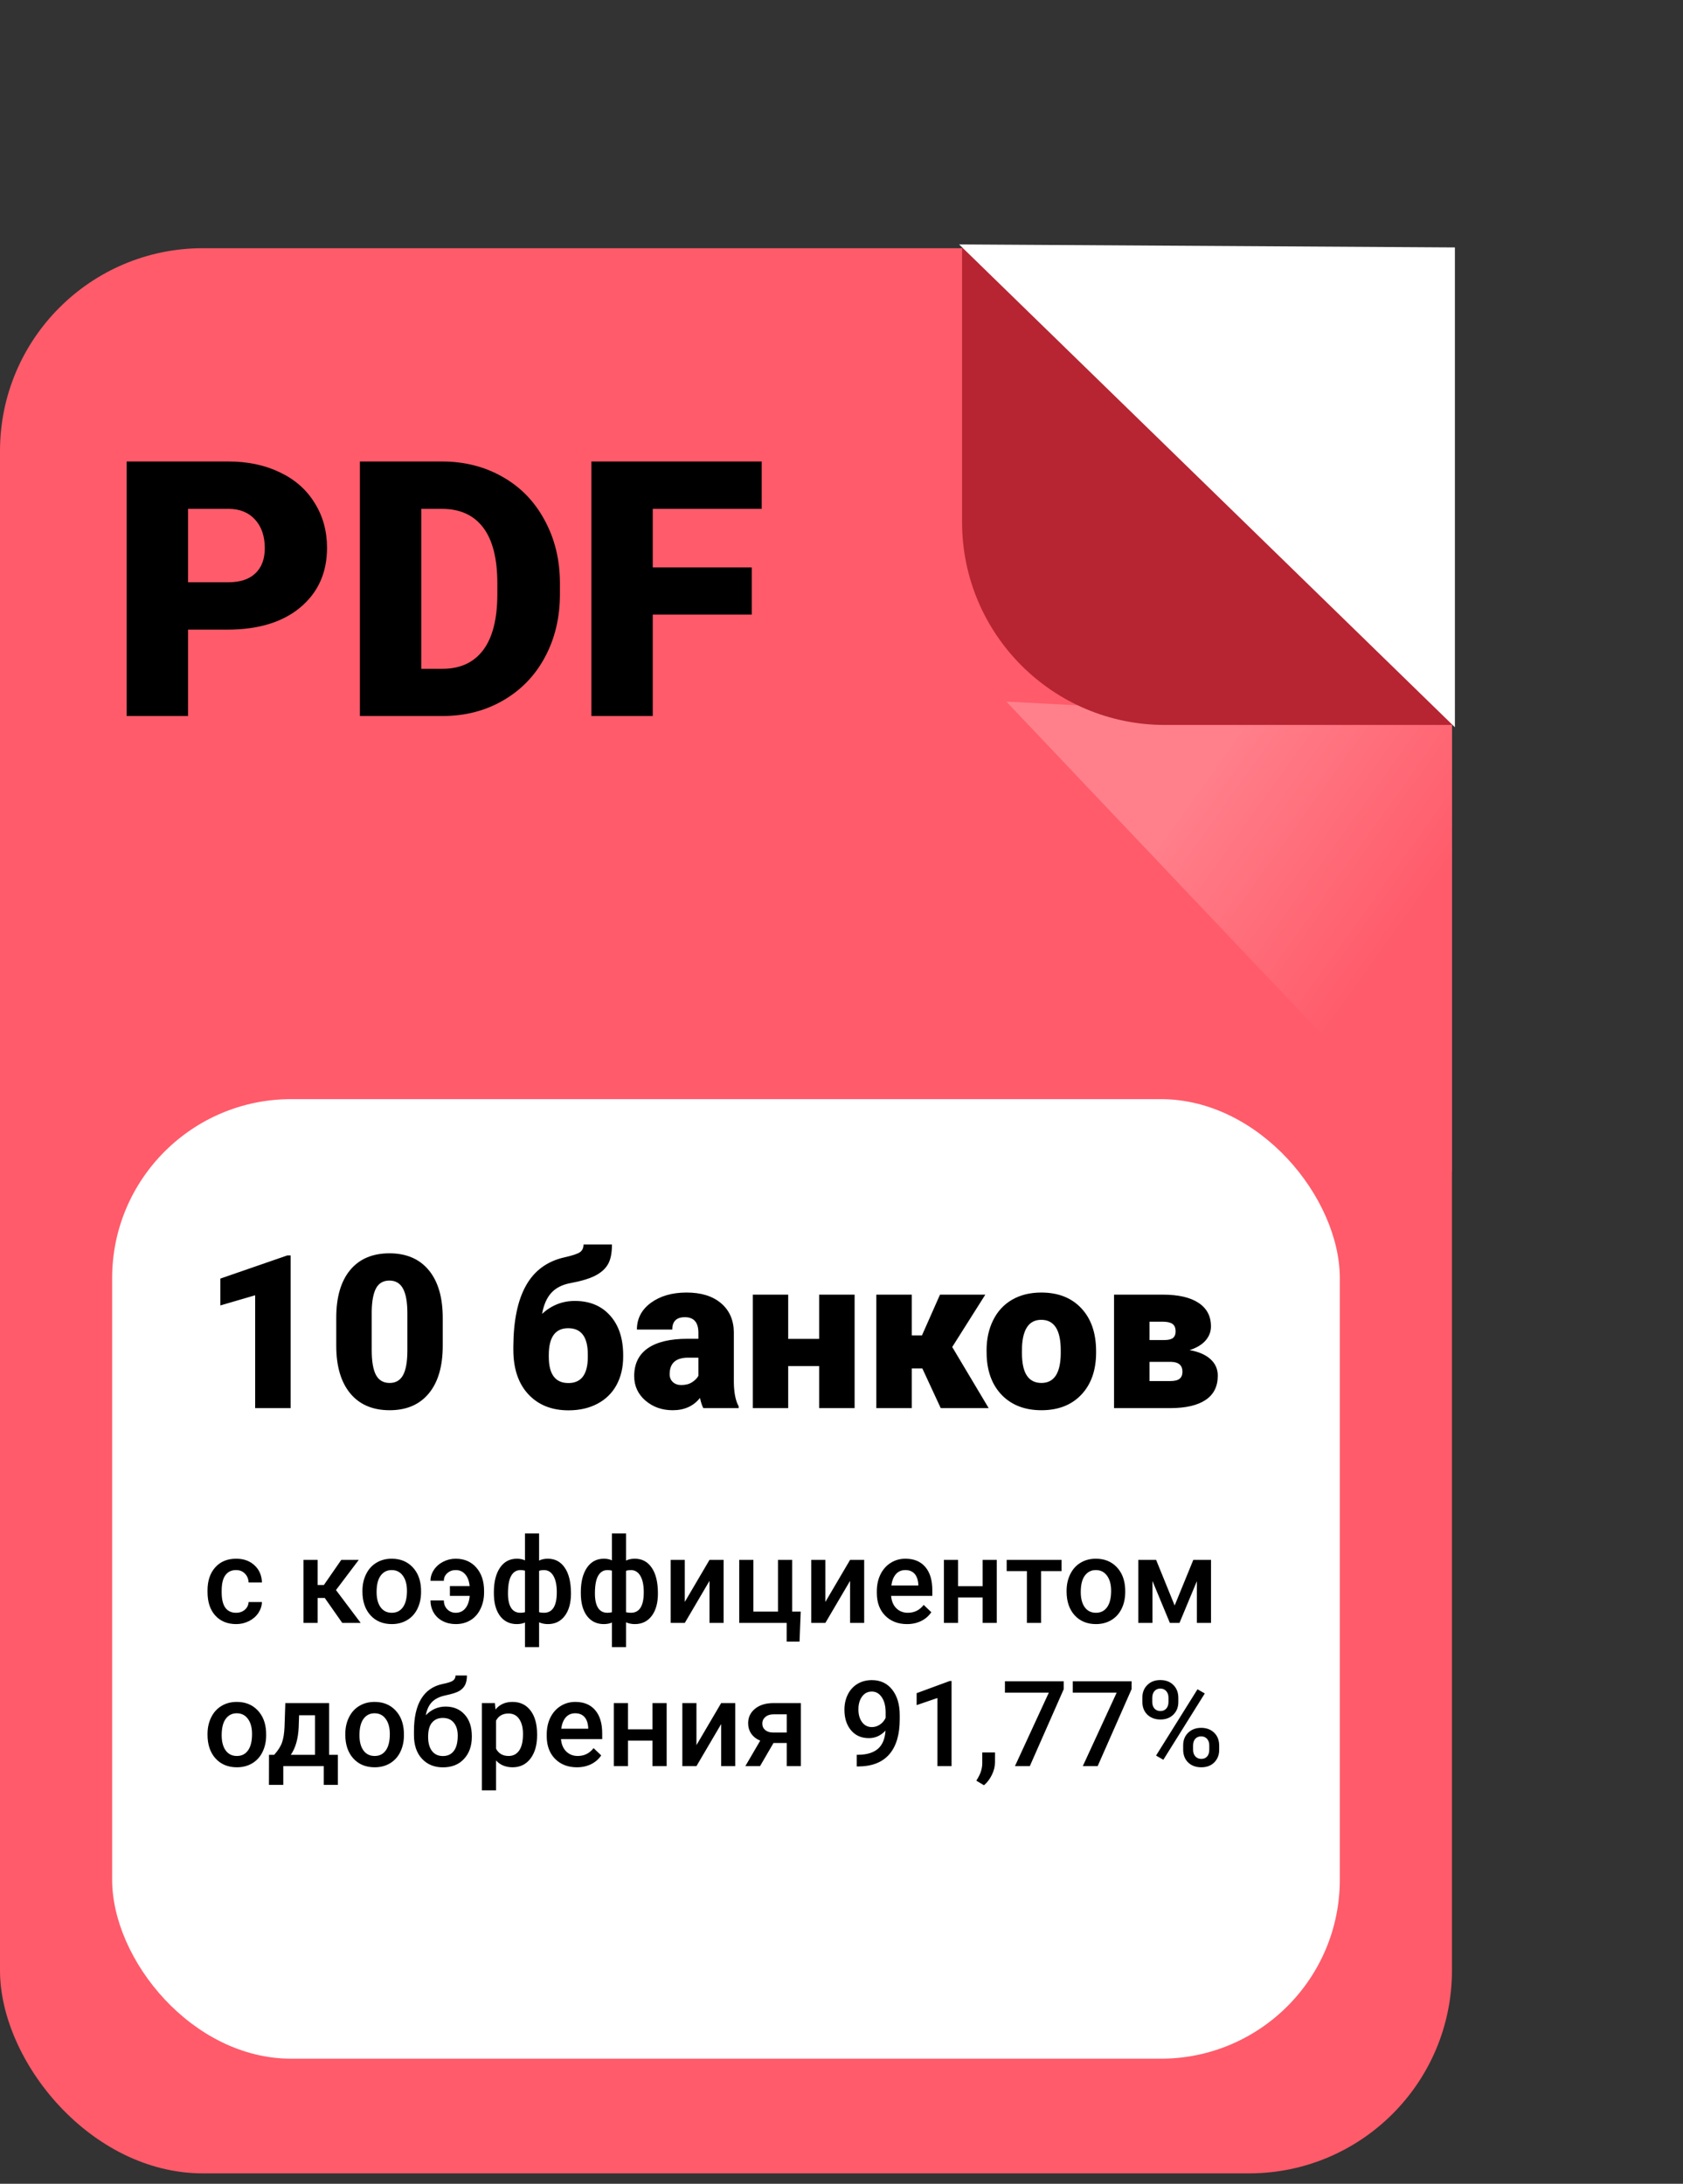
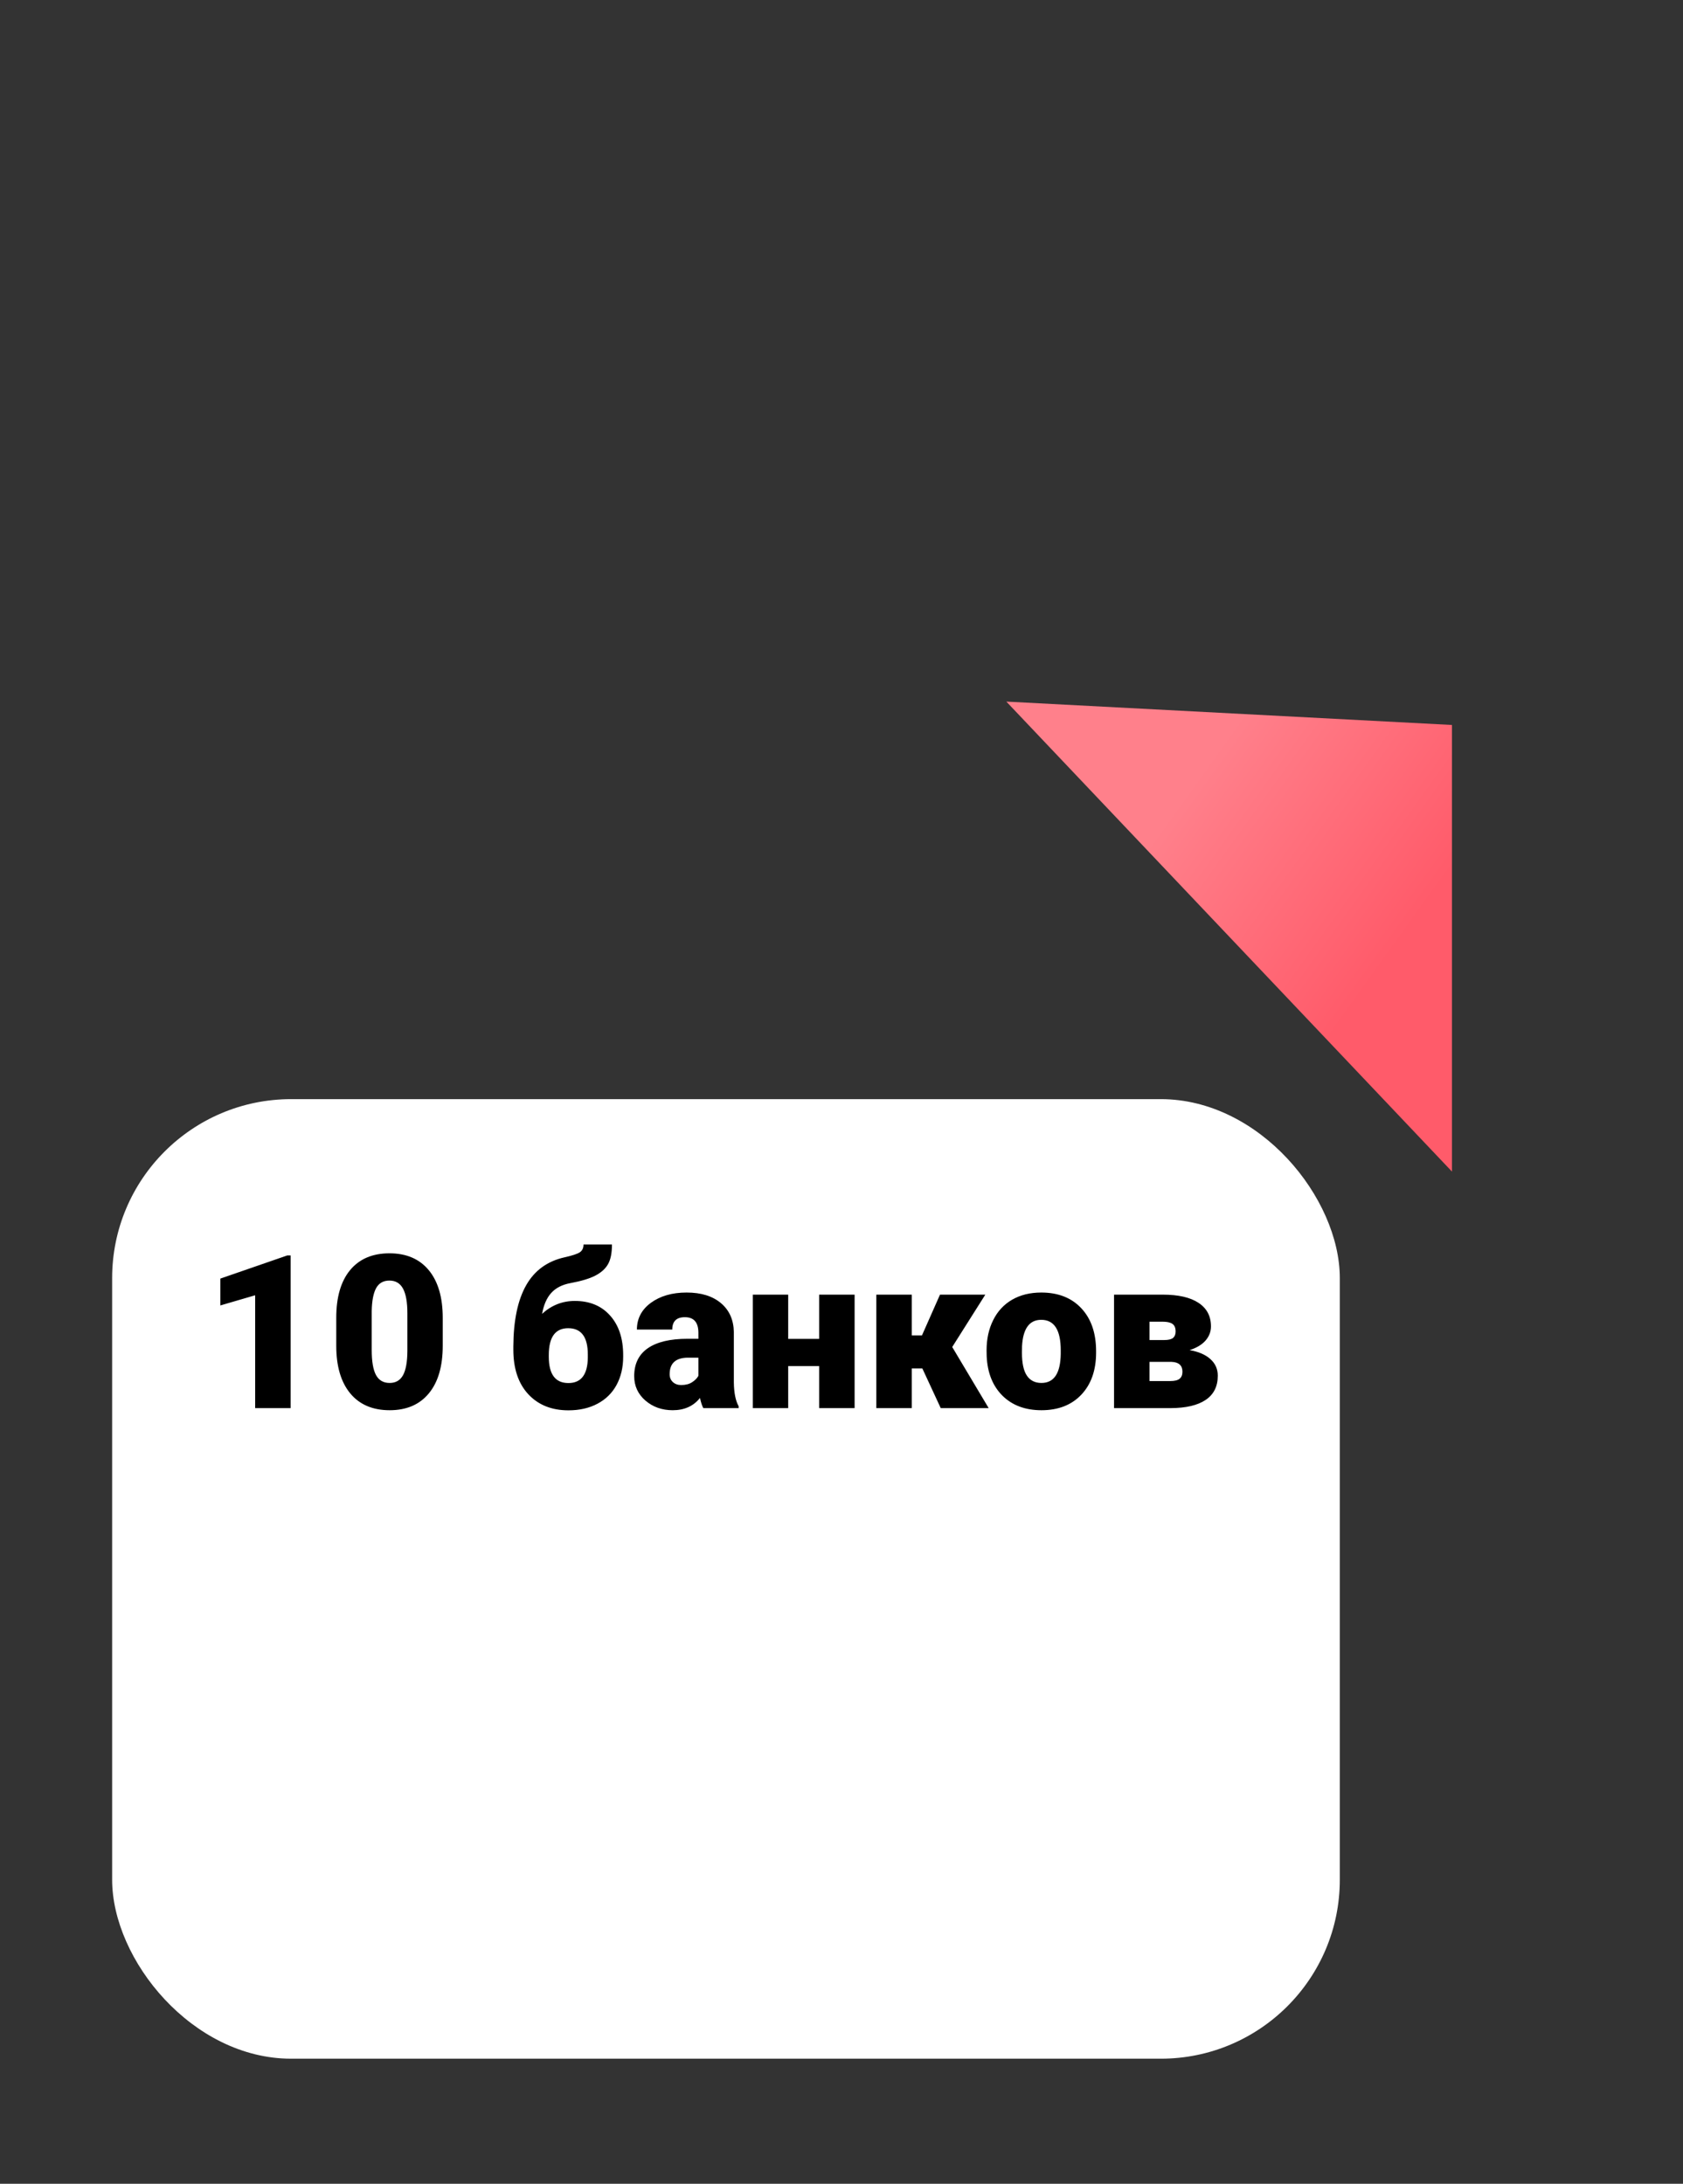
<svg xmlns="http://www.w3.org/2000/svg" width="141" height="183" viewBox="0 0 141 183" fill="none">
  <rect x="0" y="0" width="141" height="183" fill="#333333" stroke="none" />
-   <rect y="20.799" width="121.643" height="161.328" rx="17" fill="#FF5B6A" />
  <path d="M121.643 60.752L121.643 98.176L84.31 58.794L121.643 60.752Z" fill="url(#paint0_linear_3:40)" />
-   <path d="M80.601 20.799H104.643C114.032 20.799 121.643 28.41 121.643 37.799V60.752H97.601C88.212 60.752 80.601 53.141 80.601 43.752V20.799Z" fill="#B72532" />
-   <path d="M121.89 20.735L121.89 60.941L80.354 20.482L121.89 20.735Z" fill="white" />
  <rect x="9.395" y="92.107" width="102.853" height="80.411" rx="15" fill="white" />
  <path d="M24.348 118H21.377V108.543L18.459 109.396V107.146L24.075 105.203H24.348V118ZM37.092 112.771C37.092 114.499 36.702 115.832 35.923 116.77C35.149 117.707 34.057 118.176 32.645 118.176C31.221 118.176 30.119 117.704 29.34 116.761C28.561 115.817 28.171 114.487 28.171 112.771V110.433C28.171 108.704 28.558 107.371 29.331 106.434C30.11 105.496 31.209 105.027 32.627 105.027C34.045 105.027 35.144 105.499 35.923 106.442C36.702 107.386 37.092 108.719 37.092 110.441V112.771ZM34.13 110.055C34.13 109.135 34.01 108.449 33.77 107.998C33.529 107.541 33.148 107.312 32.627 107.312C32.117 107.312 31.745 107.523 31.511 107.945C31.282 108.367 31.159 109.006 31.142 109.861V113.131C31.142 114.086 31.262 114.786 31.502 115.231C31.742 115.671 32.123 115.891 32.645 115.891C33.148 115.891 33.52 115.677 33.761 115.249C34.001 114.815 34.124 114.139 34.13 113.219V110.055ZM48.157 109.018C49.399 109.018 50.384 109.425 51.11 110.239C51.843 111.054 52.209 112.164 52.209 113.57V113.693C52.209 114.584 52.024 115.372 51.655 116.058C51.286 116.737 50.753 117.262 50.056 117.631C49.364 118 48.553 118.185 47.621 118.185C46.215 118.185 45.093 117.733 44.255 116.831C43.423 115.929 43.007 114.687 43.007 113.104V112.823C43.019 110.655 43.376 108.95 44.079 107.708C44.782 106.466 45.857 105.684 47.305 105.361C47.955 105.215 48.38 105.074 48.579 104.939C48.784 104.799 48.887 104.582 48.887 104.289H51.269C51.269 105.021 51.154 105.578 50.926 105.959C50.703 106.34 50.346 106.656 49.853 106.908C49.367 107.154 48.682 107.359 47.797 107.523C47.1 107.652 46.56 107.928 46.18 108.35C45.805 108.766 45.55 109.349 45.415 110.099C46.206 109.378 47.12 109.018 48.157 109.018ZM47.603 111.303C46.52 111.303 45.977 112.053 45.977 113.553V113.693C45.977 115.164 46.525 115.899 47.621 115.899C48.682 115.899 49.224 115.196 49.247 113.79V113.509C49.247 112.038 48.699 111.303 47.603 111.303ZM58.924 118C58.818 117.807 58.725 117.522 58.643 117.147C58.098 117.833 57.336 118.176 56.357 118.176C55.461 118.176 54.699 117.906 54.072 117.367C53.445 116.822 53.132 116.14 53.132 115.319C53.132 114.288 53.513 113.509 54.274 112.981C55.036 112.454 56.144 112.19 57.597 112.19H58.511V111.689C58.511 110.816 58.133 110.38 57.377 110.38C56.674 110.38 56.322 110.726 56.322 111.417H53.36C53.36 110.497 53.75 109.75 54.529 109.176C55.315 108.602 56.313 108.314 57.526 108.314C58.739 108.314 59.697 108.61 60.4 109.202C61.103 109.794 61.464 110.605 61.481 111.637V115.847C61.493 116.72 61.628 117.388 61.886 117.851V118H58.924ZM57.069 116.066C57.438 116.066 57.743 115.987 57.983 115.829C58.23 115.671 58.405 115.492 58.511 115.293V113.772H57.649C56.618 113.772 56.102 114.235 56.102 115.161C56.102 115.431 56.193 115.65 56.375 115.82C56.557 115.984 56.788 116.066 57.069 116.066ZM71.598 118H68.627V114.476H66.034V118H63.072V108.49H66.034V112.199H68.627V108.49H71.598V118ZM77.275 114.678H76.388V118H73.417V108.49H76.388V111.909H77.24L78.752 108.49H82.549L79.772 112.885H79.78L82.83 118H78.814L77.275 114.678ZM82.654 113.157C82.654 112.208 82.839 111.364 83.208 110.626C83.577 109.882 84.107 109.311 84.799 108.912C85.49 108.514 86.302 108.314 87.233 108.314C88.657 108.314 89.779 108.757 90.6 109.642C91.42 110.521 91.83 111.719 91.83 113.236V113.342C91.83 114.824 91.417 116.002 90.591 116.875C89.77 117.742 88.657 118.176 87.251 118.176C85.897 118.176 84.811 117.771 83.99 116.963C83.17 116.148 82.728 115.047 82.663 113.658L82.654 113.157ZM85.616 113.342C85.616 114.221 85.754 114.865 86.029 115.275C86.305 115.686 86.712 115.891 87.251 115.891C88.306 115.891 88.845 115.079 88.868 113.456V113.157C88.868 111.452 88.323 110.6 87.233 110.6C86.243 110.6 85.707 111.335 85.625 112.806L85.616 113.342ZM93.333 118V108.49H97.411C98.718 108.49 99.717 108.719 100.408 109.176C101.105 109.633 101.454 110.292 101.454 111.153C101.454 111.593 101.302 111.988 100.997 112.34C100.692 112.686 100.247 112.952 99.661 113.14C100.417 113.269 101 113.521 101.41 113.896C101.82 114.265 102.025 114.728 102.025 115.284C102.025 116.181 101.686 116.857 101.006 117.314C100.332 117.766 99.359 117.994 98.088 118H93.333ZM96.304 114.124V115.732H98.035C98.404 115.732 98.668 115.668 98.826 115.539C98.984 115.41 99.064 115.214 99.064 114.95C99.064 114.423 98.759 114.147 98.149 114.124H96.304ZM96.304 112.296H97.525C97.883 112.296 98.132 112.237 98.272 112.12C98.419 111.997 98.492 111.818 98.492 111.584C98.492 111.279 98.404 111.065 98.228 110.942C98.053 110.819 97.78 110.758 97.411 110.758H96.304V112.296Z" fill="black" />
-   <path d="M15.753 52.764V60H10.611V38.672H19.122C20.753 38.672 22.193 38.975 23.443 39.58C24.703 40.176 25.675 41.03 26.358 42.144C27.052 43.247 27.398 44.502 27.398 45.908C27.398 47.988 26.651 49.653 25.157 50.903C23.673 52.144 21.632 52.764 19.034 52.764H15.753ZM15.753 48.794H19.122C20.118 48.794 20.875 48.545 21.393 48.047C21.92 47.549 22.184 46.846 22.184 45.938C22.184 44.941 21.915 44.145 21.378 43.55C20.841 42.954 20.108 42.651 19.181 42.642H15.753V48.794ZM30.152 60V38.672H37.023C38.907 38.672 40.602 39.102 42.105 39.961C43.609 40.81 44.781 42.017 45.621 43.579C46.471 45.132 46.9 46.875 46.91 48.809V49.79C46.91 51.743 46.495 53.496 45.665 55.049C44.845 56.592 43.683 57.803 42.179 58.682C40.685 59.551 39.015 59.99 37.169 60H30.152ZM35.294 42.642V56.045H37.081C38.556 56.045 39.688 55.523 40.48 54.477C41.27 53.423 41.666 51.86 41.666 49.79V48.867C41.666 46.807 41.27 45.254 40.48 44.209C39.688 43.164 38.536 42.642 37.023 42.642H35.294ZM62.98 51.504H54.688V60H49.547V38.672H63.815V42.642H54.688V47.549H62.98V51.504Z" fill="black" />
-   <path d="M19.778 135.15C20.075 135.15 20.32 135.064 20.516 134.892C20.711 134.719 20.815 134.506 20.828 134.252H21.946C21.933 134.581 21.831 134.888 21.639 135.175C21.447 135.458 21.186 135.683 20.857 135.849C20.529 136.015 20.174 136.098 19.793 136.098C19.054 136.098 18.468 135.858 18.035 135.38C17.602 134.901 17.386 134.241 17.386 133.397V133.275C17.386 132.471 17.601 131.828 18.03 131.347C18.46 130.862 19.046 130.619 19.788 130.619C20.416 130.619 20.927 130.803 21.321 131.171C21.718 131.535 21.927 132.016 21.946 132.611H20.828C20.815 132.309 20.711 132.06 20.516 131.864C20.324 131.669 20.078 131.571 19.778 131.571C19.394 131.571 19.098 131.711 18.89 131.991C18.681 132.268 18.576 132.689 18.572 133.256V133.446C18.572 134.019 18.675 134.447 18.88 134.73C19.088 135.01 19.388 135.15 19.778 135.15ZM27.21 133.91H26.609V136H25.423V130.717H26.609V132.826H27.132L28.592 130.717H30.057L28.148 133.246L30.218 136H28.675L27.21 133.91ZM30.364 133.31C30.364 132.792 30.467 132.326 30.672 131.913C30.877 131.496 31.165 131.177 31.536 130.956C31.907 130.731 32.334 130.619 32.815 130.619C33.528 130.619 34.106 130.849 34.549 131.308C34.995 131.767 35.236 132.375 35.272 133.134L35.276 133.412C35.276 133.933 35.175 134.398 34.974 134.809C34.775 135.219 34.489 135.536 34.114 135.761C33.743 135.985 33.313 136.098 32.825 136.098C32.08 136.098 31.482 135.85 31.033 135.355C30.587 134.857 30.364 134.195 30.364 133.368V133.31ZM31.551 133.412C31.551 133.956 31.663 134.382 31.888 134.691C32.112 134.997 32.425 135.15 32.825 135.15C33.226 135.15 33.536 134.994 33.758 134.682C33.982 134.369 34.095 133.912 34.095 133.31C34.095 132.776 33.979 132.353 33.748 132.04C33.52 131.728 33.209 131.571 32.815 131.571C32.428 131.571 32.12 131.726 31.893 132.035C31.665 132.341 31.551 132.8 31.551 133.412ZM38.177 131.571C37.9 131.571 37.666 131.658 37.474 131.83C37.282 131.999 37.185 132.213 37.185 132.47H36.067C36.067 132.144 36.162 131.84 36.351 131.557C36.539 131.27 36.798 131.042 37.127 130.873C37.456 130.704 37.806 130.619 38.177 130.619C38.893 130.619 39.467 130.865 39.9 131.356C40.337 131.848 40.555 132.504 40.555 133.324V133.446C40.555 133.951 40.455 134.408 40.257 134.818C40.062 135.229 39.785 135.544 39.427 135.766C39.069 135.987 38.654 136.098 38.182 136.098C37.781 136.098 37.418 136.015 37.093 135.849C36.767 135.679 36.515 135.443 36.336 135.141C36.157 134.838 36.067 134.496 36.067 134.115H37.185C37.185 134.418 37.282 134.667 37.474 134.862C37.666 135.054 37.902 135.15 38.182 135.15C38.514 135.15 38.782 135.027 38.987 134.779C39.192 134.529 39.315 134.18 39.353 133.734H37.693V132.914H39.349C39.303 132.484 39.178 132.154 38.973 131.923C38.768 131.688 38.502 131.571 38.177 131.571ZM41.375 133.432C41.375 132.569 41.544 131.885 41.883 131.381C42.225 130.873 42.7 130.619 43.309 130.619C43.556 130.619 43.781 130.665 43.982 130.756V128.5H45.164V130.775C45.372 130.671 45.617 130.619 45.897 130.619C46.502 130.619 46.976 130.871 47.317 131.376C47.662 131.877 47.835 132.597 47.835 133.534C47.835 134.325 47.662 134.95 47.317 135.409C46.972 135.868 46.502 136.098 45.906 136.098C45.636 136.098 45.389 136.049 45.164 135.951V138.031H43.982V135.971C43.784 136.055 43.556 136.098 43.299 136.098C42.729 136.098 42.273 135.888 41.932 135.468C41.593 135.045 41.409 134.464 41.38 133.725L41.375 133.432ZM46.648 133.432C46.648 132.839 46.554 132.382 46.365 132.06C46.176 131.734 45.91 131.571 45.565 131.571C45.418 131.571 45.285 131.592 45.164 131.635V135.102C45.272 135.134 45.408 135.15 45.574 135.15C46.29 135.15 46.648 134.577 46.648 133.432ZM42.557 133.534C42.557 134.062 42.645 134.464 42.82 134.74C42.996 135.014 43.257 135.15 43.602 135.15C43.748 135.15 43.875 135.134 43.982 135.102V131.62C43.872 131.588 43.748 131.571 43.611 131.571C43.273 131.571 43.012 131.729 42.83 132.045C42.648 132.357 42.557 132.854 42.557 133.534ZM48.66 133.432C48.66 132.569 48.829 131.885 49.168 131.381C49.51 130.873 49.985 130.619 50.594 130.619C50.841 130.619 51.066 130.665 51.268 130.756V128.5H52.449V130.775C52.658 130.671 52.902 130.619 53.182 130.619C53.787 130.619 54.261 130.871 54.602 131.376C54.948 131.877 55.12 132.597 55.12 133.534C55.12 134.325 54.948 134.95 54.602 135.409C54.258 135.868 53.787 136.098 53.191 136.098C52.921 136.098 52.674 136.049 52.449 135.951V138.031H51.268V135.971C51.069 136.055 50.841 136.098 50.584 136.098C50.014 136.098 49.559 135.888 49.217 135.468C48.878 135.045 48.694 134.464 48.665 133.725L48.66 133.432ZM53.934 133.432C53.934 132.839 53.839 132.382 53.65 132.06C53.462 131.734 53.195 131.571 52.85 131.571C52.703 131.571 52.57 131.592 52.449 131.635V135.102C52.557 135.134 52.693 135.15 52.859 135.15C53.575 135.15 53.934 134.577 53.934 133.432ZM49.842 133.534C49.842 134.062 49.93 134.464 50.105 134.74C50.281 135.014 50.542 135.15 50.887 135.15C51.033 135.15 51.16 135.134 51.268 135.102V131.62C51.157 131.588 51.033 131.571 50.897 131.571C50.558 131.571 50.297 131.729 50.115 132.045C49.933 132.357 49.842 132.854 49.842 133.534ZM59.441 130.717H60.623V136H59.441V132.475L57.371 136H56.19V130.717H57.371V134.242L59.441 130.717ZM61.932 130.717H63.118V135.053H65.179V130.717H66.365V135.053H67.083L66.985 137.567H65.906V136H61.932V130.717ZM71.219 130.717H72.4V136H71.219V132.475L69.148 136H67.967V130.717H69.148V134.242L71.219 130.717ZM75.989 136.098C75.237 136.098 74.627 135.862 74.158 135.39C73.693 134.914 73.46 134.283 73.46 133.495V133.349C73.46 132.821 73.561 132.351 73.763 131.938C73.968 131.521 74.254 131.197 74.622 130.966C74.99 130.735 75.4 130.619 75.853 130.619C76.572 130.619 77.127 130.849 77.518 131.308C77.912 131.767 78.108 132.416 78.108 133.256V133.734H74.656C74.692 134.171 74.837 134.516 75.091 134.77C75.348 135.023 75.67 135.15 76.058 135.15C76.601 135.15 77.044 134.931 77.386 134.491L78.025 135.102C77.814 135.417 77.531 135.663 77.176 135.839C76.824 136.011 76.429 136.098 75.989 136.098ZM75.848 131.571C75.522 131.571 75.258 131.685 75.057 131.913C74.858 132.141 74.731 132.458 74.676 132.865H76.936V132.777C76.91 132.38 76.805 132.081 76.619 131.879C76.434 131.674 76.176 131.571 75.848 131.571ZM83.509 136H82.322V133.866H80.267V136H79.08V130.717H80.267V132.919H82.322V130.717H83.509V136ZM88.934 131.659H87.22V136H86.033V131.659H84.339V130.717H88.934V131.659ZM89.358 133.31C89.358 132.792 89.461 132.326 89.666 131.913C89.871 131.496 90.159 131.177 90.53 130.956C90.901 130.731 91.328 130.619 91.81 130.619C92.522 130.619 93.1 130.849 93.543 131.308C93.989 131.767 94.23 132.375 94.266 133.134L94.27 133.412C94.27 133.933 94.17 134.398 93.968 134.809C93.769 135.219 93.483 135.536 93.108 135.761C92.737 135.985 92.308 136.098 91.819 136.098C91.074 136.098 90.477 135.85 90.027 135.355C89.581 134.857 89.358 134.195 89.358 133.368V133.31ZM90.545 133.412C90.545 133.956 90.657 134.382 90.882 134.691C91.106 134.997 91.419 135.15 91.819 135.15C92.22 135.15 92.531 134.994 92.752 134.682C92.977 134.369 93.089 133.912 93.089 133.31C93.089 132.776 92.973 132.353 92.742 132.04C92.514 131.728 92.204 131.571 91.81 131.571C91.422 131.571 91.115 131.726 90.887 132.035C90.659 132.341 90.545 132.8 90.545 133.412ZM98.411 134.54L99.974 130.717H101.458V136H100.271V132.504L98.816 136H98.011L96.551 132.484V136H95.364V130.717H96.858L98.411 134.54ZM17.386 145.31C17.386 144.792 17.488 144.326 17.693 143.913C17.898 143.496 18.186 143.177 18.558 142.956C18.929 142.731 19.355 142.619 19.837 142.619C20.55 142.619 21.128 142.849 21.57 143.308C22.016 143.767 22.257 144.375 22.293 145.134L22.298 145.412C22.298 145.933 22.197 146.398 21.995 146.809C21.797 147.219 21.51 147.536 21.136 147.761C20.765 147.985 20.335 148.098 19.847 148.098C19.101 148.098 18.504 147.85 18.055 147.355C17.609 146.857 17.386 146.195 17.386 145.368V145.31ZM18.572 145.412C18.572 145.956 18.685 146.382 18.909 146.691C19.134 146.997 19.446 147.15 19.847 147.15C20.247 147.15 20.558 146.994 20.779 146.682C21.004 146.369 21.116 145.912 21.116 145.31C21.116 144.776 21.001 144.353 20.77 144.04C20.542 143.728 20.231 143.571 19.837 143.571C19.45 143.571 19.142 143.726 18.914 144.035C18.686 144.341 18.572 144.8 18.572 145.412ZM22.972 147.053C23.3 146.685 23.52 146.337 23.631 146.008C23.745 145.676 23.813 145.253 23.836 144.738L23.904 142.717H27.571V147.053H28.304V149.572H27.122V148H23.733V149.572H22.532L22.537 147.053H22.972ZM24.363 147.053H26.39V143.737H25.057L25.023 144.748C24.977 145.718 24.757 146.486 24.363 147.053ZM28.929 145.31C28.929 144.792 29.031 144.326 29.236 143.913C29.441 143.496 29.73 143.177 30.101 142.956C30.472 142.731 30.898 142.619 31.38 142.619C32.093 142.619 32.671 142.849 33.113 143.308C33.559 143.767 33.8 144.375 33.836 145.134L33.841 145.412C33.841 145.933 33.74 146.398 33.538 146.809C33.34 147.219 33.053 147.536 32.679 147.761C32.308 147.985 31.878 148.098 31.39 148.098C30.644 148.098 30.047 147.85 29.598 147.355C29.152 146.857 28.929 146.195 28.929 145.368V145.31ZM30.115 145.412C30.115 145.956 30.227 146.382 30.452 146.691C30.677 146.997 30.989 147.15 31.39 147.15C31.79 147.15 32.101 146.994 32.322 146.682C32.547 146.369 32.659 145.912 32.659 145.31C32.659 144.776 32.544 144.353 32.312 144.04C32.085 143.728 31.774 143.571 31.38 143.571C30.992 143.571 30.685 143.726 30.457 144.035C30.229 144.341 30.115 144.8 30.115 145.412ZM37.332 143.01C37.996 143.01 38.528 143.233 38.929 143.679C39.329 144.121 39.529 144.724 39.529 145.485V145.544C39.529 146.306 39.311 146.923 38.875 147.395C38.442 147.867 37.853 148.103 37.107 148.103C36.382 148.103 35.796 147.862 35.35 147.38C34.904 146.898 34.681 146.241 34.681 145.407V145.065C34.681 143.926 34.883 143.024 35.286 142.36C35.69 141.696 36.292 141.281 37.093 141.115C37.542 141.024 37.832 140.928 37.962 140.827C38.095 140.723 38.162 140.583 38.162 140.407H39.119C39.119 140.736 39.065 141.003 38.958 141.208C38.851 141.413 38.686 141.581 38.465 141.711C38.243 141.838 37.863 141.958 37.322 142.072C36.828 142.176 36.45 142.362 36.19 142.629C35.932 142.896 35.76 143.265 35.672 143.737C36.144 143.252 36.697 143.01 37.332 143.01ZM37.098 143.962C36.714 143.962 36.412 144.092 36.194 144.353C35.976 144.61 35.867 145.007 35.867 145.544C35.867 146.052 35.975 146.447 36.19 146.73C36.404 147.014 36.71 147.155 37.107 147.155C37.501 147.155 37.806 147.014 38.02 146.73C38.239 146.444 38.348 146.014 38.348 145.441C38.348 144.986 38.239 144.626 38.02 144.362C37.806 144.095 37.498 143.962 37.098 143.962ZM44.998 145.412C44.998 146.229 44.812 146.882 44.441 147.37C44.07 147.855 43.572 148.098 42.947 148.098C42.368 148.098 41.904 147.907 41.556 147.526V150.031H40.369V142.717H41.463L41.512 143.254C41.86 142.831 42.334 142.619 42.933 142.619C43.577 142.619 44.082 142.86 44.446 143.342C44.814 143.82 44.998 144.486 44.998 145.339V145.412ZM43.816 145.31C43.816 144.782 43.711 144.364 43.499 144.055C43.291 143.745 42.991 143.591 42.601 143.591C42.116 143.591 41.767 143.791 41.556 144.191V146.535C41.77 146.945 42.122 147.15 42.61 147.15C42.988 147.15 43.283 146.999 43.494 146.696C43.709 146.39 43.816 145.928 43.816 145.31ZM48.333 148.098C47.581 148.098 46.971 147.862 46.502 147.39C46.036 146.914 45.804 146.283 45.804 145.495V145.349C45.804 144.821 45.905 144.351 46.106 143.938C46.312 143.521 46.598 143.197 46.966 142.966C47.334 142.735 47.744 142.619 48.196 142.619C48.916 142.619 49.471 142.849 49.861 143.308C50.255 143.767 50.452 144.416 50.452 145.256V145.734H47C47.036 146.171 47.181 146.516 47.435 146.77C47.692 147.023 48.014 147.15 48.401 147.15C48.945 147.15 49.388 146.931 49.73 146.491L50.369 147.102C50.158 147.417 49.874 147.663 49.52 147.839C49.168 148.011 48.773 148.098 48.333 148.098ZM48.191 143.571C47.866 143.571 47.602 143.685 47.4 143.913C47.202 144.141 47.075 144.458 47.02 144.865H49.28V144.777C49.254 144.38 49.148 144.081 48.963 143.879C48.777 143.674 48.52 143.571 48.191 143.571ZM55.852 148H54.666V145.866H52.61V148H51.424V142.717H52.61V144.919H54.666V142.717H55.852V148ZM60.418 142.717H61.6V148H60.418V144.475L58.348 148H57.166V142.717H58.348V146.242L60.418 142.717ZM67.093 142.717V148H65.911V146.062H64.803L63.675 148H62.444L63.69 145.866C63.364 145.729 63.113 145.534 62.938 145.28C62.765 145.026 62.679 144.735 62.679 144.406C62.679 143.915 62.867 143.513 63.245 143.2C63.626 142.884 64.139 142.723 64.783 142.717H67.093ZM63.865 144.436C63.865 144.657 63.947 144.838 64.109 144.978C64.275 145.114 64.487 145.183 64.744 145.183H65.911V143.659H64.817C64.528 143.659 64.296 143.732 64.124 143.879C63.952 144.025 63.865 144.211 63.865 144.436ZM74.188 145.026C73.79 145.446 73.326 145.656 72.796 145.656C72.171 145.656 71.673 145.438 71.302 145.002C70.931 144.562 70.745 143.986 70.745 143.273C70.745 142.805 70.84 142.38 71.028 141.999C71.217 141.618 71.486 141.322 71.834 141.11C72.182 140.899 72.586 140.793 73.045 140.793C73.761 140.793 74.329 141.06 74.749 141.594C75.169 142.128 75.379 142.842 75.379 143.737V144.069C75.379 145.352 75.089 146.33 74.51 147.004C73.93 147.678 73.066 148.02 71.917 148.029H71.775V147.048H71.946C72.646 147.038 73.183 146.87 73.558 146.545C73.932 146.216 74.142 145.71 74.188 145.026ZM73.045 144.729C73.283 144.729 73.505 144.66 73.714 144.523C73.922 144.387 74.083 144.198 74.197 143.957V143.493C74.197 142.969 74.09 142.548 73.875 142.229C73.66 141.91 73.382 141.75 73.04 141.75C72.698 141.75 72.425 141.892 72.22 142.175C72.018 142.455 71.917 142.81 71.917 143.239C71.917 143.685 72.019 144.045 72.225 144.318C72.43 144.592 72.703 144.729 73.045 144.729ZM79.72 148H78.538V142.292L76.795 142.888V141.887L79.568 140.866H79.72V148ZM82.435 149.602L81.795 149.221C81.984 148.924 82.112 148.666 82.181 148.444C82.252 148.226 82.29 148.003 82.293 147.775V146.853H83.362L83.357 147.707C83.354 148.052 83.266 148.397 83.094 148.742C82.924 149.09 82.705 149.377 82.435 149.602ZM89.119 141.55L86.277 148H85.032L87.869 141.843H84.192V140.891H89.119V141.55ZM94.803 141.55L91.961 148H90.716L93.553 141.843H89.876V140.891H94.803V141.55ZM95.706 142.258C95.706 141.828 95.844 141.477 96.121 141.203C96.398 140.926 96.761 140.788 97.21 140.788C97.666 140.788 98.03 140.926 98.304 141.203C98.58 141.477 98.719 141.836 98.719 142.282V142.634C98.719 143.06 98.58 143.41 98.304 143.684C98.03 143.957 97.669 144.094 97.22 144.094C96.78 144.094 96.417 143.96 96.131 143.693C95.848 143.423 95.706 143.06 95.706 142.604V142.258ZM96.536 142.634C96.536 142.858 96.598 143.041 96.722 143.181C96.849 143.317 97.015 143.386 97.22 143.386C97.421 143.386 97.584 143.317 97.708 143.181C97.832 143.041 97.894 142.852 97.894 142.614V142.258C97.894 142.033 97.83 141.851 97.703 141.711C97.579 141.571 97.415 141.501 97.21 141.501C97.005 141.501 96.841 141.573 96.717 141.716C96.596 141.856 96.536 142.041 96.536 142.272V142.634ZM99.124 146.257C99.124 145.821 99.266 145.467 99.549 145.197C99.832 144.927 100.193 144.792 100.633 144.792C101.076 144.792 101.437 144.927 101.717 145.197C102 145.467 102.142 145.832 102.142 146.291V146.638C102.142 147.061 102.005 147.411 101.731 147.688C101.461 147.961 101.098 148.098 100.643 148.098C100.187 148.098 99.819 147.963 99.539 147.692C99.262 147.419 99.124 147.059 99.124 146.613V146.257ZM99.954 146.638C99.954 146.859 100.018 147.041 100.145 147.185C100.275 147.325 100.441 147.395 100.643 147.395C100.851 147.395 101.014 147.328 101.131 147.194C101.251 147.058 101.312 146.867 101.312 146.623V146.257C101.312 146.029 101.248 145.847 101.121 145.71C100.994 145.573 100.831 145.505 100.633 145.505C100.431 145.505 100.267 145.573 100.14 145.71C100.016 145.847 99.954 146.035 99.954 146.276V146.638ZM97.464 147.468L96.853 147.116L100.325 141.56L100.936 141.911L97.464 147.468Z" fill="black" />
  <defs>
    <linearGradient id="paint0_linear_3:40" x1="119.418" y1="75.924" x2="100.585" y2="62.42" gradientUnits="userSpaceOnUse">
      <stop stop-color="#FF5B6A" />
      <stop offset="0.943" stop-color="#FF808B" />
    </linearGradient>
  </defs>
</svg>